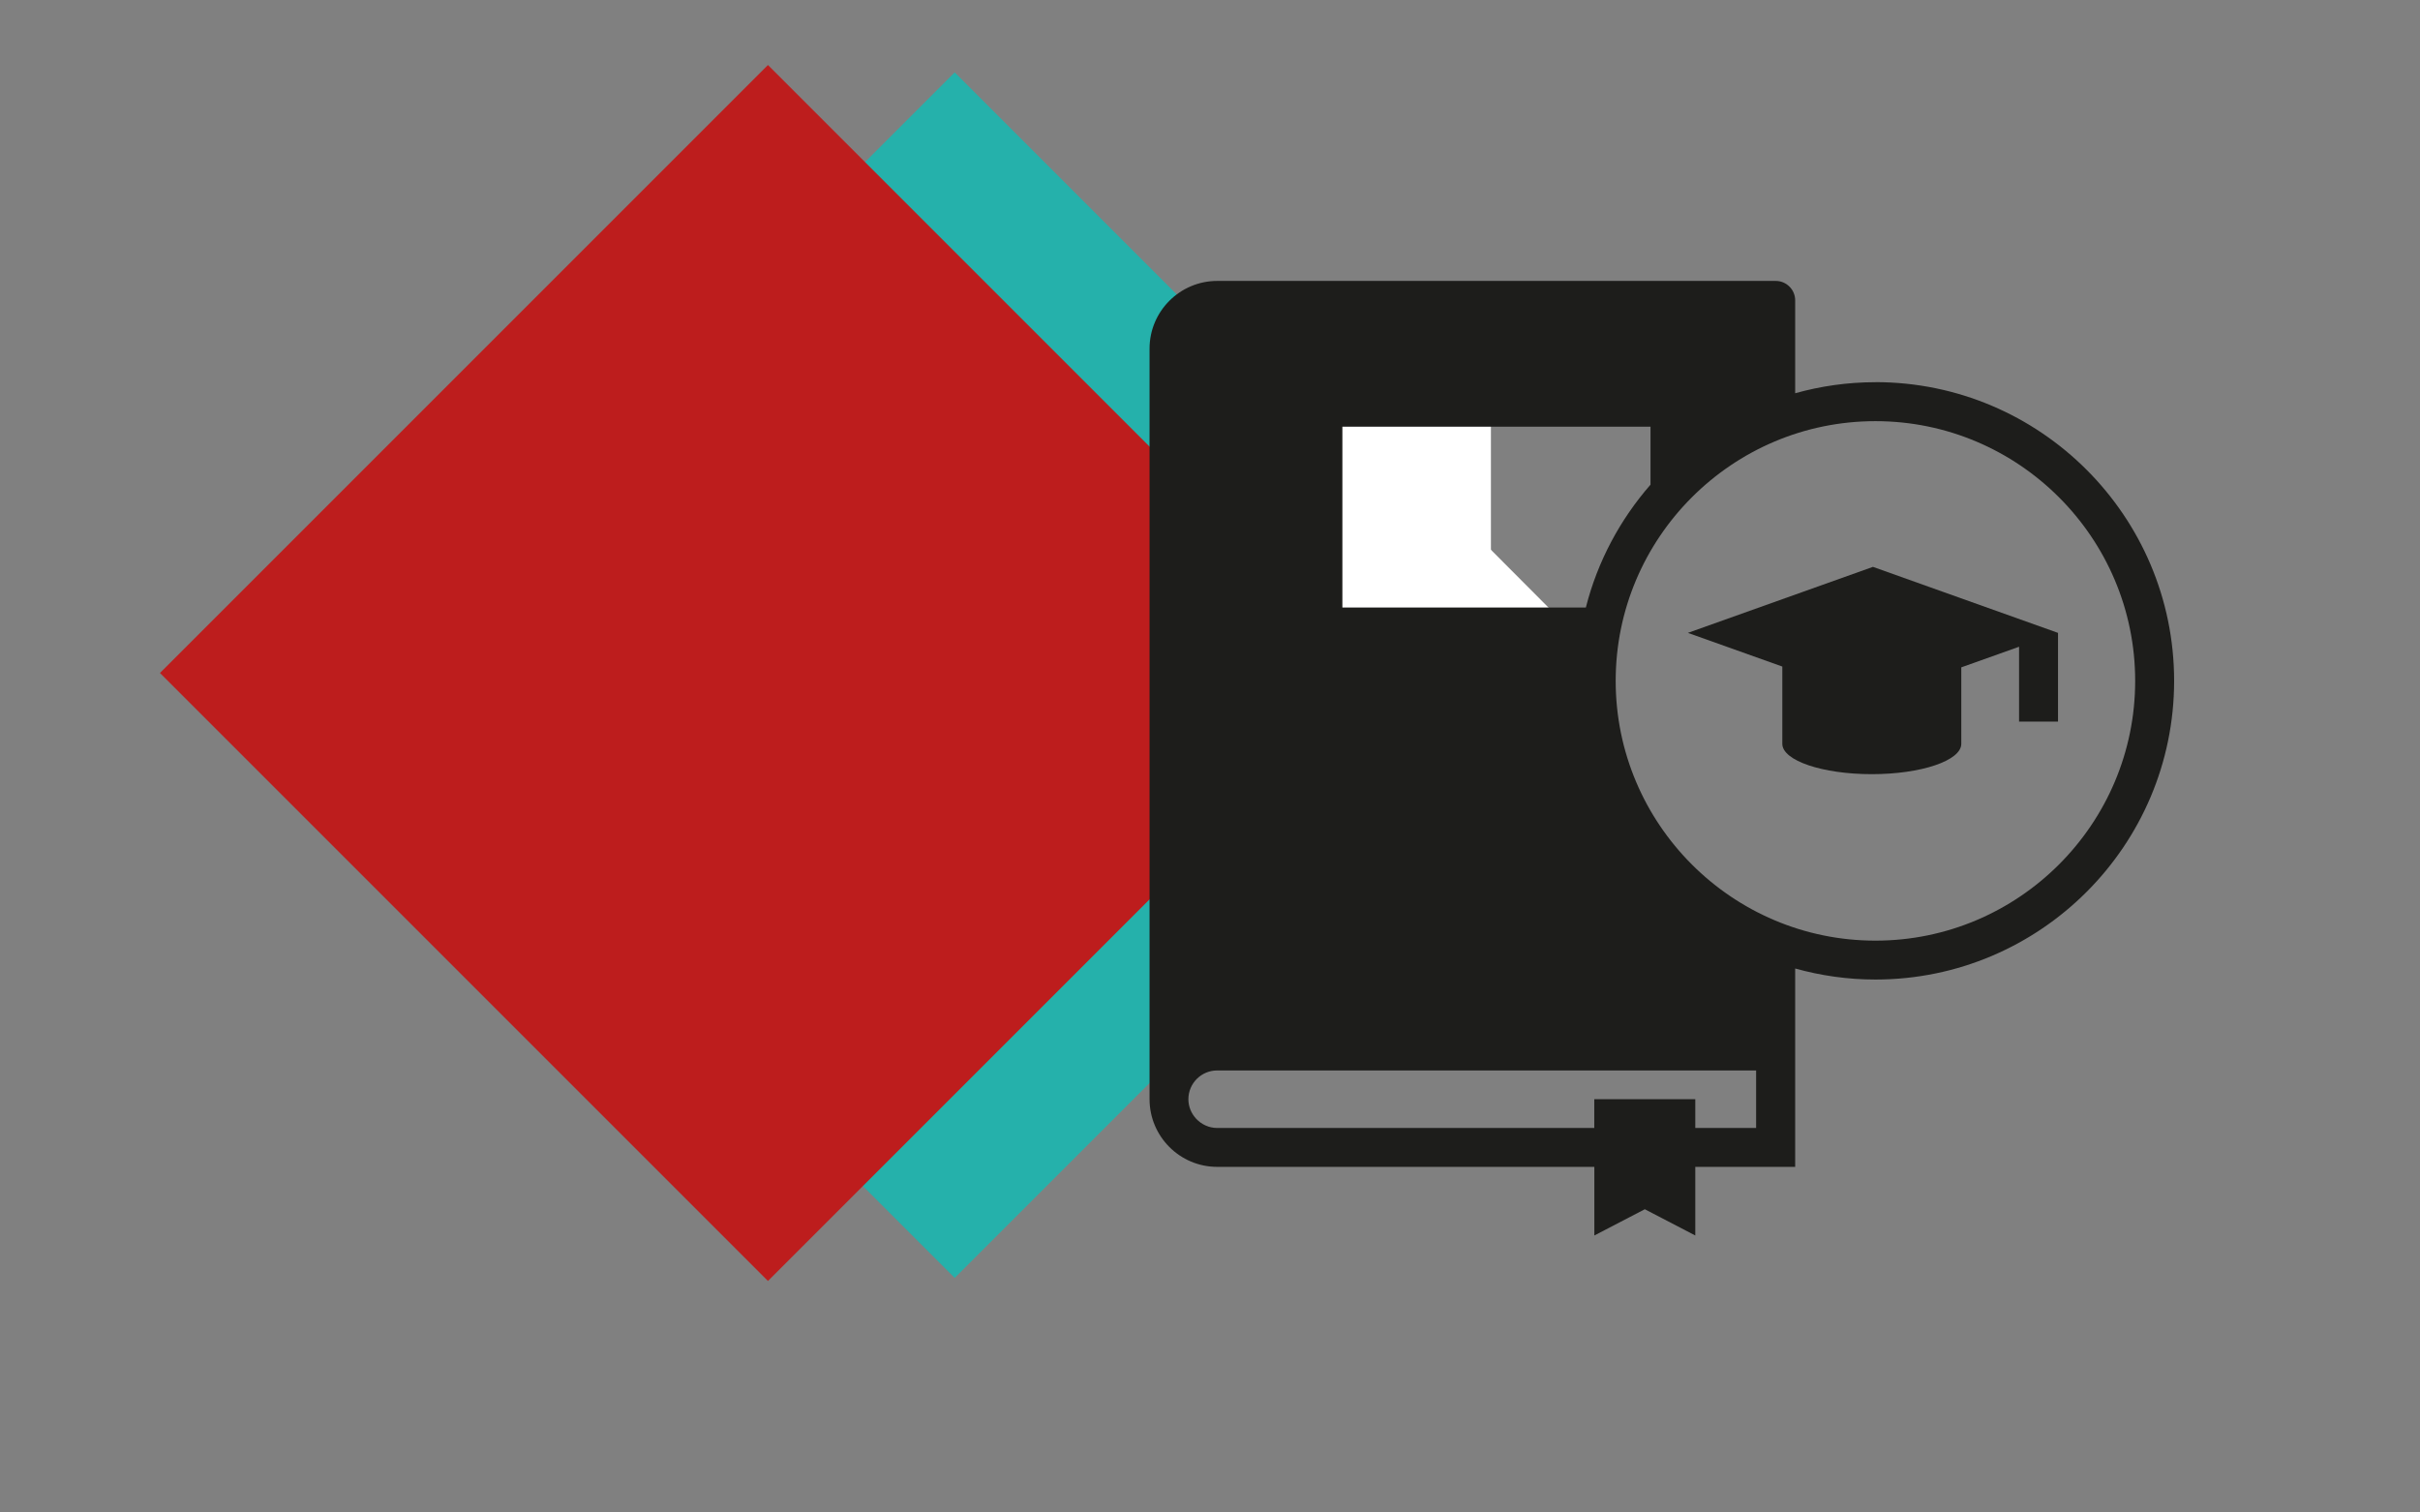
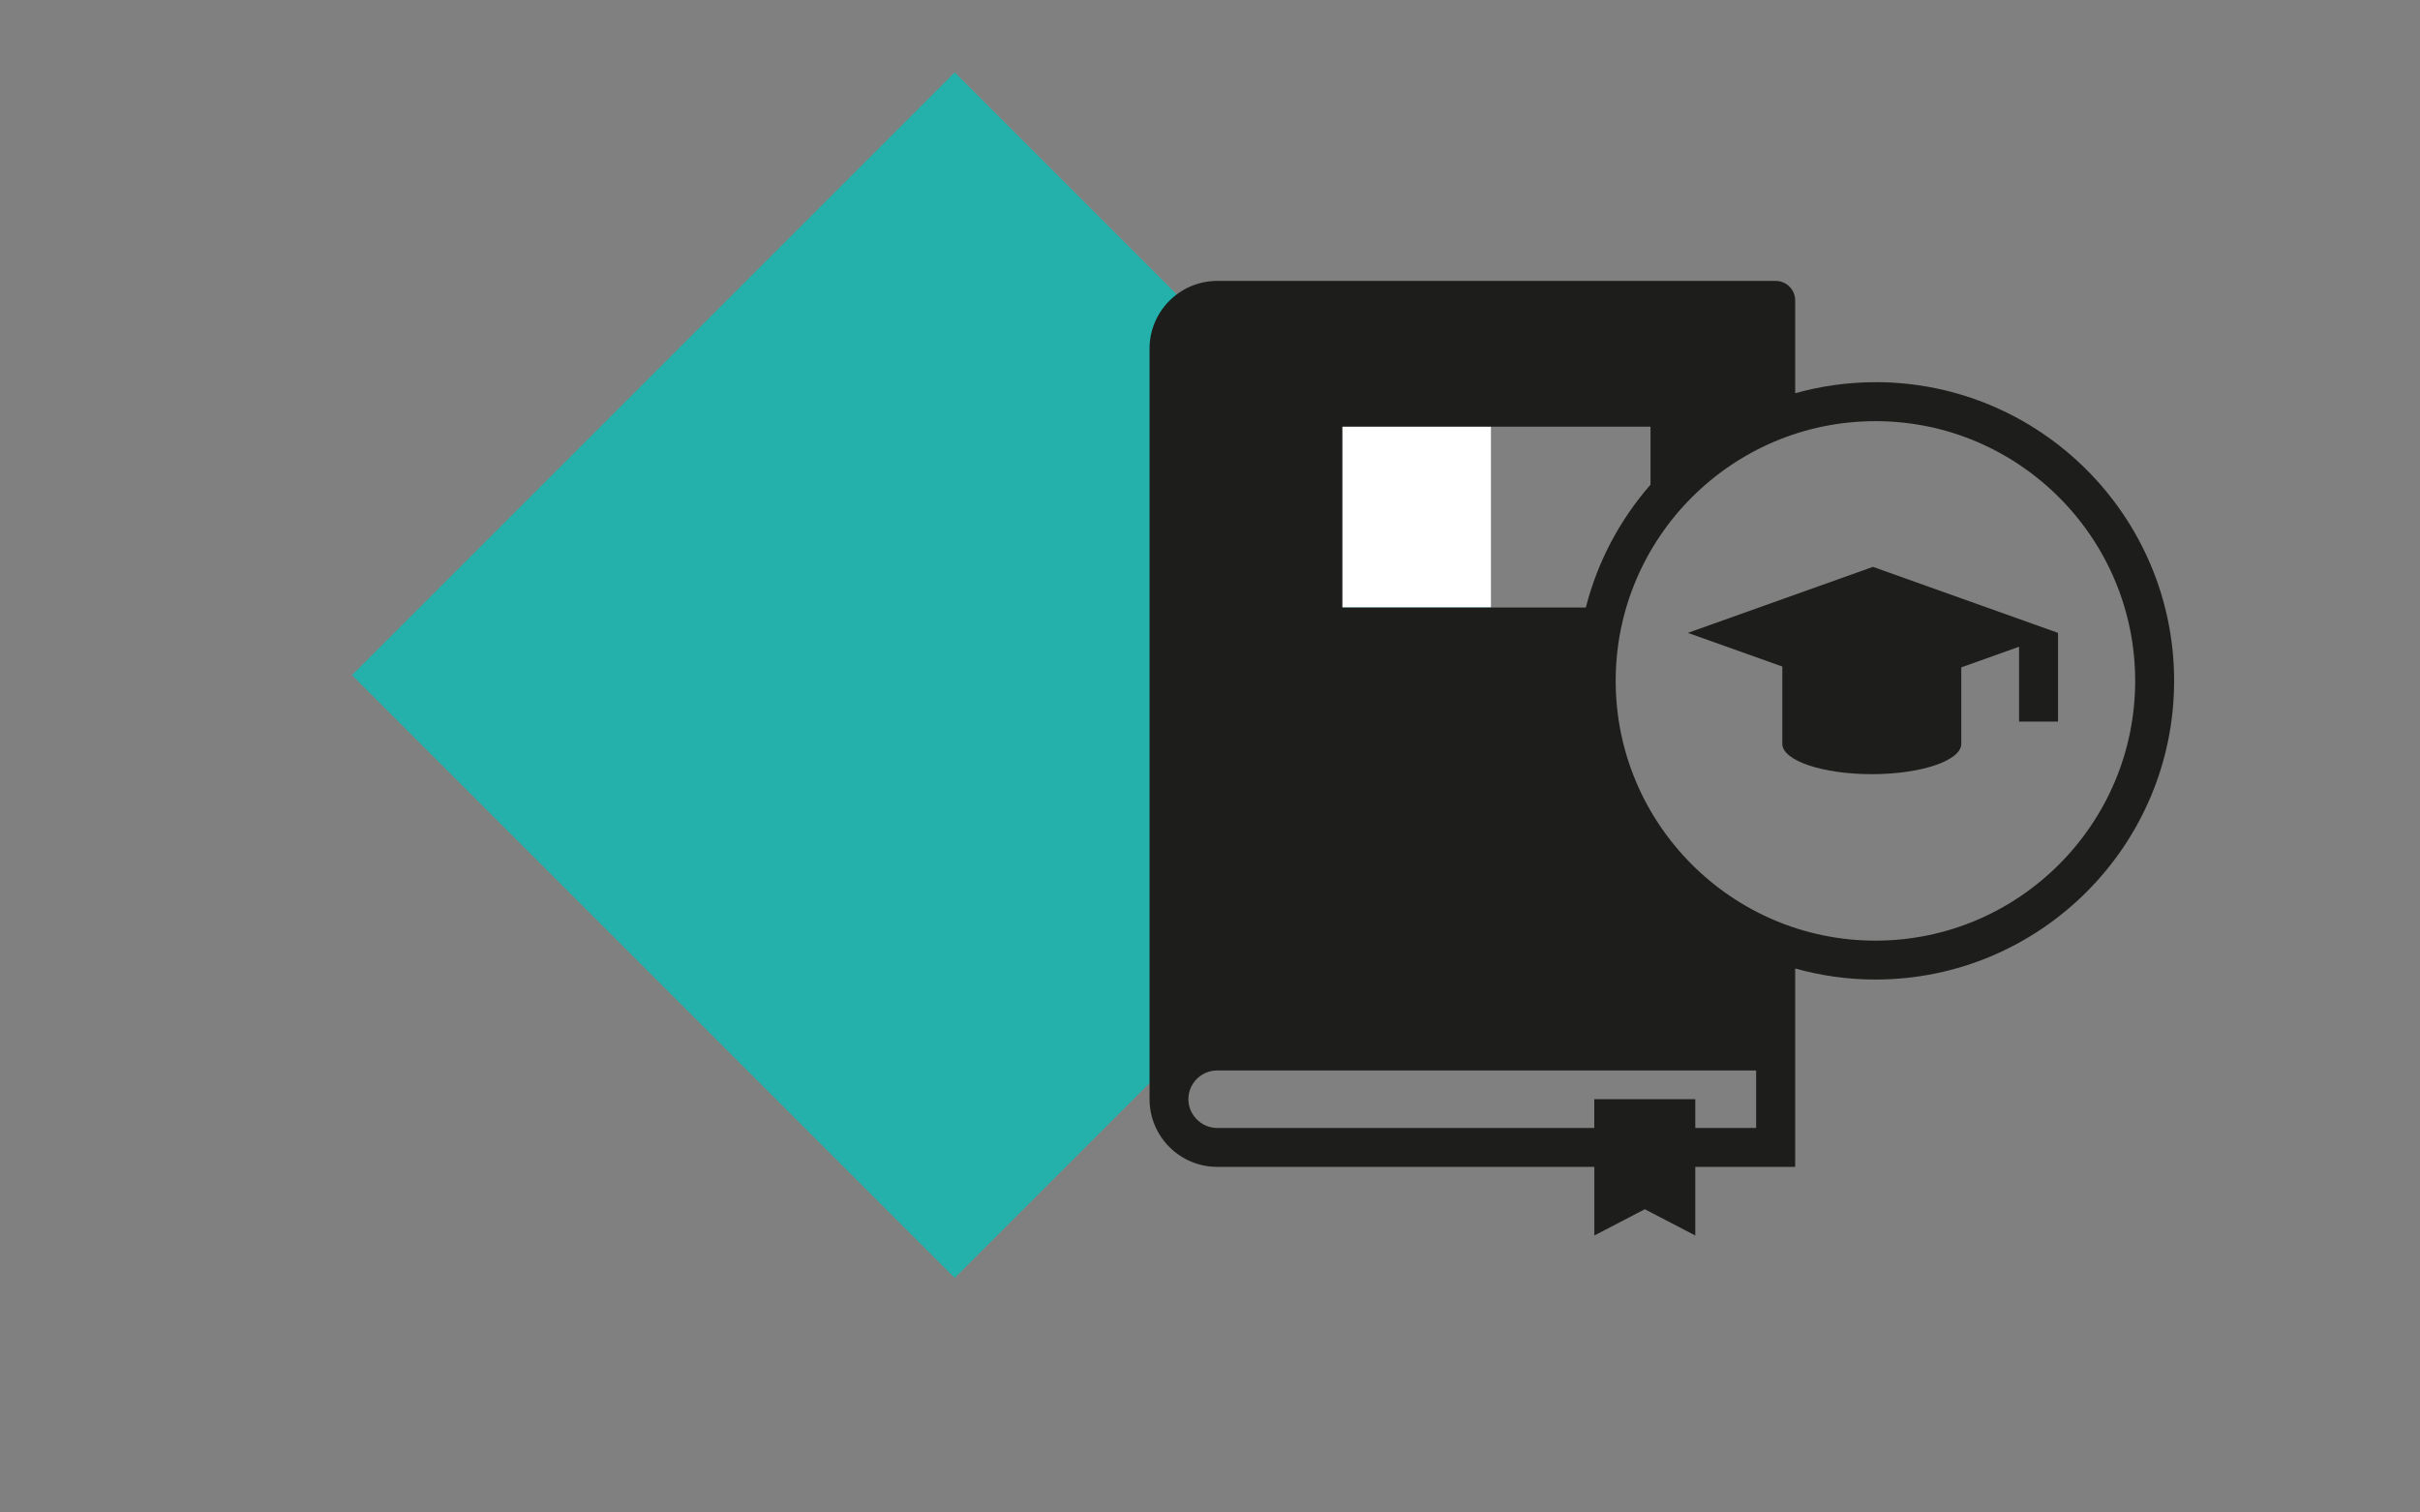
<svg xmlns="http://www.w3.org/2000/svg" id="Laag_1" version="1.1" viewBox="0 0 453.54 283.46">
  <rect x="0" y="0" width="453.54" height="283.46" fill="#808080" stroke="none" />
  <defs>
    <style>
      .st0 {
        fill: none;
      }

      .st1 {
        fill: #25b1ab;
      }

      .st2 {
        fill: #bd1d1d;
      }

      .st3 {
        fill: #1d1d1b;
      }

      .st4 {
        clip-path: url(#clippath-1);
      }

      .st5 {
        fill: #fff;
      }

      .st6 {
        clip-path: url(#clippath);
      }
    </style>
    <clipPath id="clippath">
      <rect class="st0" x="65.95" y="13.56" width="225.93" height="225.93" />
    </clipPath>
    <clipPath id="clippath-1">
-       <rect class="st0" x="29.98" y="12.18" width="227.88" height="227.88" />
-     </clipPath>
+       </clipPath>
  </defs>
  <g id="Illustratie_3">
    <g class="st6">
      <rect class="st1" x="99.03" y="46.65" width="159.76" height="159.76" transform="translate(-37.06 163.57) rotate(-45)" />
    </g>
  </g>
  <g id="Illustratie_4">
    <g class="st4">
      <rect class="st2" x="63.35" y="45.56" width="161.14" height="161.14" transform="translate(-47.03 138.71) rotate(-45)" />
    </g>
  </g>
-   <path class="st3" d="M256.73,158.01c-.24-5.33-.47-10.66-.71-16l.71,16Z" />
-   <polygon class="st5" points="230.16 105.45 233.05 193.53 300.09 123.78 267.58 91.16 257.86 98.31 244.6 101.62 230.16 105.45" />
  <rect class="st5" x="236.19" y="70.63" width="43.23" height="43.23" />
  <g>
    <path class="st3" d="M351.48,71.63c-5.21,0-10.25.73-15.04,2.07v-17.4c0-2.02-1.63-3.65-3.65-3.65h-104.66c-7,0-12.69,5.69-12.69,12.69v140.66c0,7,5.69,12.69,12.69,12.69h70.67v12.86l9.46-4.92,9.46,4.92v-12.86h18.72v-37.18c4.79,1.34,9.83,2.07,15.04,2.07,30.87,0,55.98-25.11,55.98-55.98s-25.11-55.98-55.98-55.98ZM251.58,79.97h57.75v10.86c-5.7,6.53-9.93,14.38-12.12,23.03h-45.63v-33.9ZM329.14,211.4h-11.42v-5.39h-18.93v5.39h-70.67c-1.56,0-2.96-.68-3.95-1.74-.89-.96-1.45-2.24-1.45-3.65,0-2.97,2.42-5.39,5.39-5.39h101.01v10.79ZM351.48,176.29c-26.84,0-48.68-21.84-48.68-48.68s21.84-48.68,48.68-48.68,48.68,21.84,48.68,48.68-21.84,48.68-48.68,48.68Z" />
    <path class="st3" d="M351.01,106.24l-34.68,12.37,17.7,6.31v14.49h0c.02,3.14,7.52,5.68,16.77,5.68s16.76-2.54,16.77-5.68h0v-14.34l10.83-3.86v14.03h7.3v-16.63h0l-34.68-12.37Z" />
  </g>
</svg>